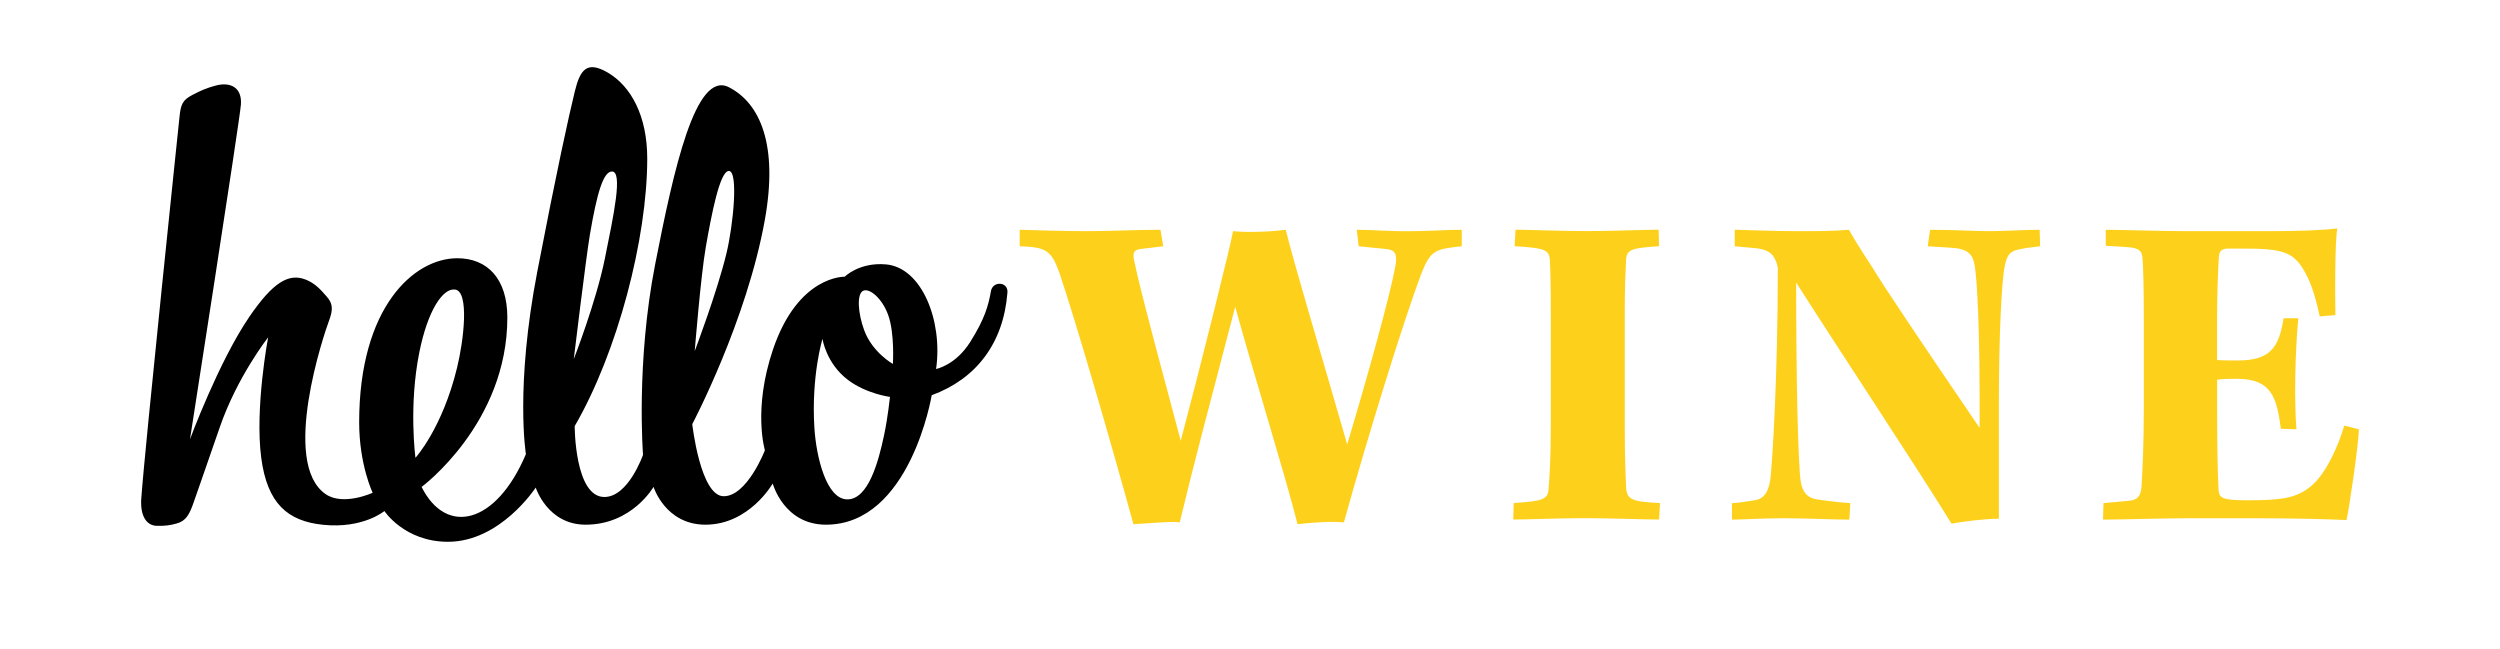
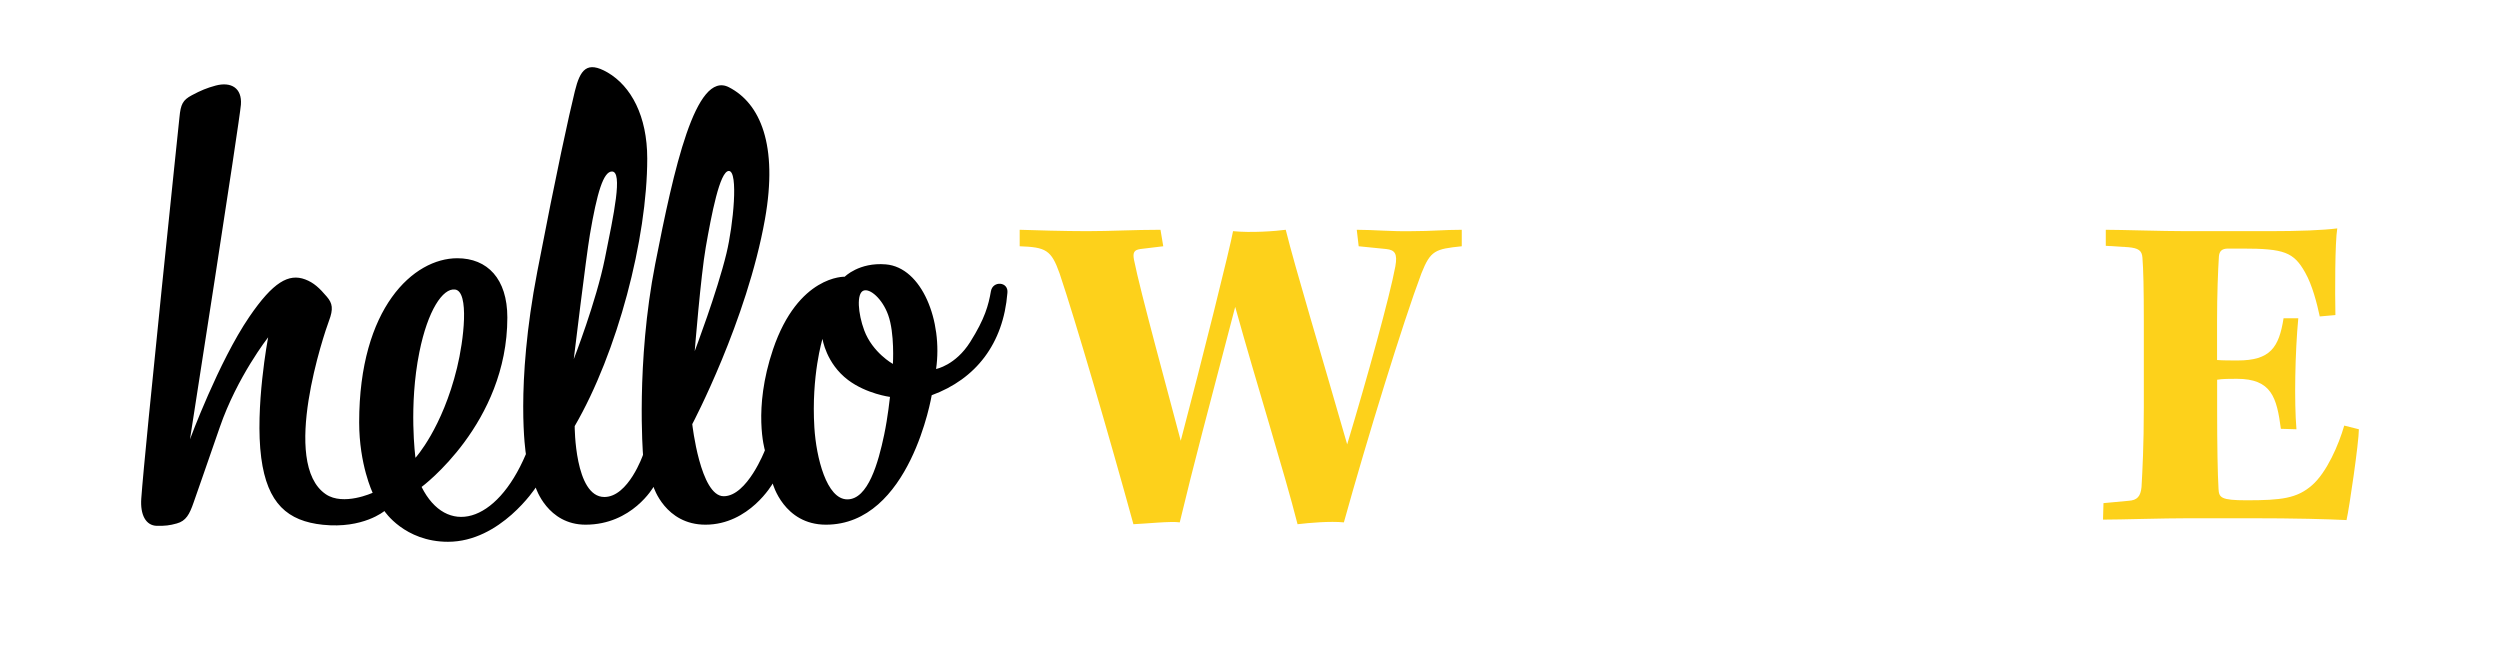
<svg xmlns="http://www.w3.org/2000/svg" version="1.1" id="Capa_1" x="0px" y="0px" viewBox="0 0 3259.6 845.6" style="enable-background:new 0 0 3259.6 845.6;" xml:space="preserve">
  <style type="text/css">
	.st0{fill-rule:evenodd;clip-rule:evenodd;}
	.st1{fill:#FDD11B;}
</style>
  <path class="st0" d="M1292,379.7c-3.2,18.3-7.8,35.7-27,66.2s-44.5,35.2-44.5,35.2c9-62.3-18.4-132.5-65.6-136.4  c-34.8-2.9-53.5,16.1-53.5,16.1s-60.6-2.2-93.5,94.7c-26.6,78.6-10.6,131.6-10.6,131.6S974.2,647,943.6,647c-30.5,0-41-94-41-94  s71.2-134.6,94.8-267.3c17.2-96.7-6.1-151-47.1-172c-43.5-22.2-71.8,107.1-96,230.5C829,473.5,838.4,593,838.4,593s-19,55-50.4,55  c-38.8,0-38.7-92.4-38.7-92.4c55.8-96.1,94.6-244.5,94.6-348.9c0-55.4-21-94.3-51.7-112.2C765,78.8,756.4,91,749.5,119  c-7.8,31.9-23.6,103.4-48.9,234.8c-29.2,151.3-14.9,238.3-14.9,238.3c-38.8,91.7-103.9,106.9-136,42.8c0,0,111.8-82.6,111.8-220.9  c0-50.6-26-77.3-65.3-77.3c-56.8,0-127.9,64.2-127.9,213.9c0,55.4,17.6,91.9,17.6,91.9s-38.1,17.5-61.1,1.9  c-59.6-40.5-1.8-210.4,4.1-226s4.7-22.9-2.8-31.6c-9.5-11.2-17-18.3-28.2-22.5c-21.4-8-41.7,3.2-72.9,48.9  c-39.9,58.5-77.3,159.6-77.3,159.6s64.7-414.5,66.4-436.3c1.7-21.8-12.9-30.3-33-24.9c-11.4,3.1-19.2,6.3-31,12.6  c-11.8,6.3-14.5,11.7-16.1,28.6c0,0-45.2,431.5-49.8,497.2c-1.5,21.1,5.8,35.3,20.3,35.6c10.5,0.2,16.8-0.5,26-3.1  c12-3.3,16.6-11.8,22-27.5c3.5-10.2,17.5-49.8,34-97.8c22.7-65.9,63.1-117.4,63.1-117.4s-17.5,92.3-9,157.1  c7.9,59.8,34.5,82.5,80.3,87.3c52.5,5.5,80.3-17.9,80.3-17.9s26.2,40.1,82.9,40.1c68.5,0,114.4-70.7,114.4-70.7s15.3,48.4,65,48.4  c60.7,0,88.6-49.3,88.6-49.3s15.3,49.3,67.7,49.3c57.2,0,87.7-53.7,87.7-53.7s14.4,53.7,69.4,53.7c110,0,137.9-168.8,137.9-168.8  c57.6-21.1,93.4-67.2,98.7-133.4C1315.2,367.1,1294.4,365.7,1292,379.7 M920.2,322.4c7.4-42.3,18.3-99.5,30.1-99.5  c12.7,0,5.8,70.5-3.1,107.4c-12.2,50.6-41.4,127.5-41.4,127.5S913.7,359.4,920.2,322.4 M546.8,459.1c10.9-54.2,30.5-83.7,46.5-81.6  c19,2.4,11.3,66.7,2.6,102.1c-19.2,79-54.2,117.3-54.2,117.3S532.6,529.3,546.8,459.1 M769.1,306.1c9.4-55.4,17.7-82.5,28.8-82.5  c14.4,0,2.4,55.9-9.2,113.3c-11.4,56.5-40.6,131.3-40.6,131.3S764.1,335.6,769.1,306.1 M1152.8,566.9c-7.6,36.2-20.9,84.2-48,84.2  s-40.6-54.6-43-93.8c-4.1-67.7,10.6-115.5,10.6-115.5s4.6,32,33.4,53.7c24.1,18.1,54.6,22,54.6,22S1157.6,544.2,1152.8,566.9   M1164.2,474.5c0,0-26.5-14.6-37.4-43.8c-8.2-22.1-10.1-48-1.1-51.7c8.5-3.5,24.7,10.5,32.3,31.6  C1166.7,434.6,1164.2,474.5,1164.2,474.5" />
  <path class="st1" d="M1769,299.6c22.7,0,45.4,2.4,72.3,1.8c25.7,0,40.7-1.8,64.6-1.8v21.5c-34.7,3.6-40.7,5.4-52.6,35.3  c-23.9,63.4-71.2,217-101.1,324.7c-17.9-1.8-45.4,0.6-60.4,2.4c-17.3-68.2-53.8-184.2-81.3-283.4c-36.5,139.3-53.8,203.9-72.3,281  c-10.8-1.8-45.5,1.8-60.4,2.4c-31.7-115.4-75.9-266.7-96.3-327.1c-10.8-30.5-17.9-34.1-52-35.3v-21.5c18.5,0.6,58,1.8,87.9,1.8  c31.7,0,60.4-1.8,95.7-1.8l3.6,21.5l-29.9,3.6c-7.8,1.2-10.1,4.2-8.3,13.8c7.8,40.1,46.6,181.2,61,236.2  c26.9-101.6,65.2-255.3,68.2-273.3c23.3,2.4,55.6,0,68.7-1.8c12.6,50.8,44.9,157.3,80.1,279.8c26.3-87.3,55.6-193.1,62.8-232  c3-16.7-0.6-21.5-11.9-22.7l-35.9-3.6L1769,299.6z" />
-   <path class="st1" d="M2022,409c0-40.7-0.6-56.8-1.2-69.4c-0.6-14.4-7.8-16.2-46-18.6l1.2-21.5c17.3,0,58.6,1.8,93.3,1.8  c34.7,0,72.3-1.8,93.3-1.8l0.6,21.5c-35.3,2.4-41.8,4.2-43,16.8c-0.6,12.6-1.8,31.7-1.8,71.2v144.1c0,45.4,1.2,68.2,1.8,83.1  c1.2,15.5,8.4,17.9,44.2,19.7l-1.2,21.5c-20.9,0-59.8-1.8-97.5-1.8c-34.7,0-73.5,1.8-92.7,1.8l0.6-21.5c37.1-2.4,44.8-4.8,45.4-17.9  c1.2-13.8,3-38.3,3-82.5L2022,409L2022,409z" />
-   <path class="st1" d="M2261.8,299.6c10.8,0,47.8,1.8,80.1,1.8c29.3,0,47.2,0,68.8-1.8c5.4,9.6,13.7,23.3,30.5,49  c16.7,27.5,62.2,95.1,139.9,209.3c0.6-135.7-3.6-192.5-6-208.7c-2.4-19.7-10.8-25.1-32.9-26.3l-28.7-1.8l3-21.5  c31.1,0,58.6,1.8,77.7,1.8c18.6,0,45.5-1.8,65.2-1.8l0.6,21.5c-11.4,1.2-20.3,2.4-28.1,4.2c-11.4,2.4-14.9,7.2-17.9,20.9  c-4.2,19.7-7.8,91.5-7.8,183v147.1c-16.2,0-48.4,3.6-61.6,6.6c-49.6-80.1-140.5-217-202.7-314.5c0,124.4,2.4,235.6,6,259.5  c2.4,15,9.5,21.5,21.5,23.3c9.6,1.2,23.9,3.6,43.1,4.8l-1.2,21.5c-25.1,0-53.2-1.8-86.1-1.8c-28.7,0-52,1.8-67,1.8V656  c6,0,17.3-1.8,28.7-3.6c13.2-1.8,19.1-10.8,21.5-28.7c2.4-21.5,9.6-132.1,9.6-274.5c-1.2-6.6-3-10.8-6.6-16.1  c-4.2-4.8-10.2-8.4-23.3-9.6l-26.3-2.4V299.6z" />
  <path class="st1" d="M2745.5,299.6c20.9,0,72.9,1.8,105.2,1.8h108.2c38.9,0,69.9-1.2,88.5-3.6c-3,19.1-3,82.5-2.4,113l-20.4,1.8  c-3.6-16.7-9.6-40.7-19.1-57.4c-14.9-26.3-26.9-31.1-81.9-31.1h-18.5c-8.4,0-11.4,3.6-12,10.2c-1.2,18.5-2.4,50.2-2.4,83.7v51.4  c6.6,0.6,19.2,0.6,26.9,0.6c42.4,0,53.8-16.8,59.8-55h19.2c-4.2,44.2-5.4,109.4-2.4,144.7l-20.3-0.6c-5.4-40.7-12-65.2-57.4-65.2  c-8.4,0-19.1,0-25.7,1.2v40.1c0,44.9,0.6,81.9,1.8,102.2c0.6,11.4,3,14.9,36.5,14.9c45.4,0,65.8-2.4,85.5-19.7  c19.1-16.7,34.7-52.6,41.9-77.7l19.1,4.8c0,16.7-12.5,102.8-16.1,118.4c-25.1-1.2-64.6-2.4-128.6-2.4H2855c-37.1,0-89.1,1.8-113,1.8  l0.6-21.5l32.3-3c11.9-0.6,16.1-6,17.3-18c1.2-21.5,3-54.4,3-104V419.2c0-43.1-0.6-68.2-1.8-83.1c-0.6-9.6-5.4-12.6-18.5-13.8  l-29.3-1.8v-20.9H2745.5z" />
</svg>